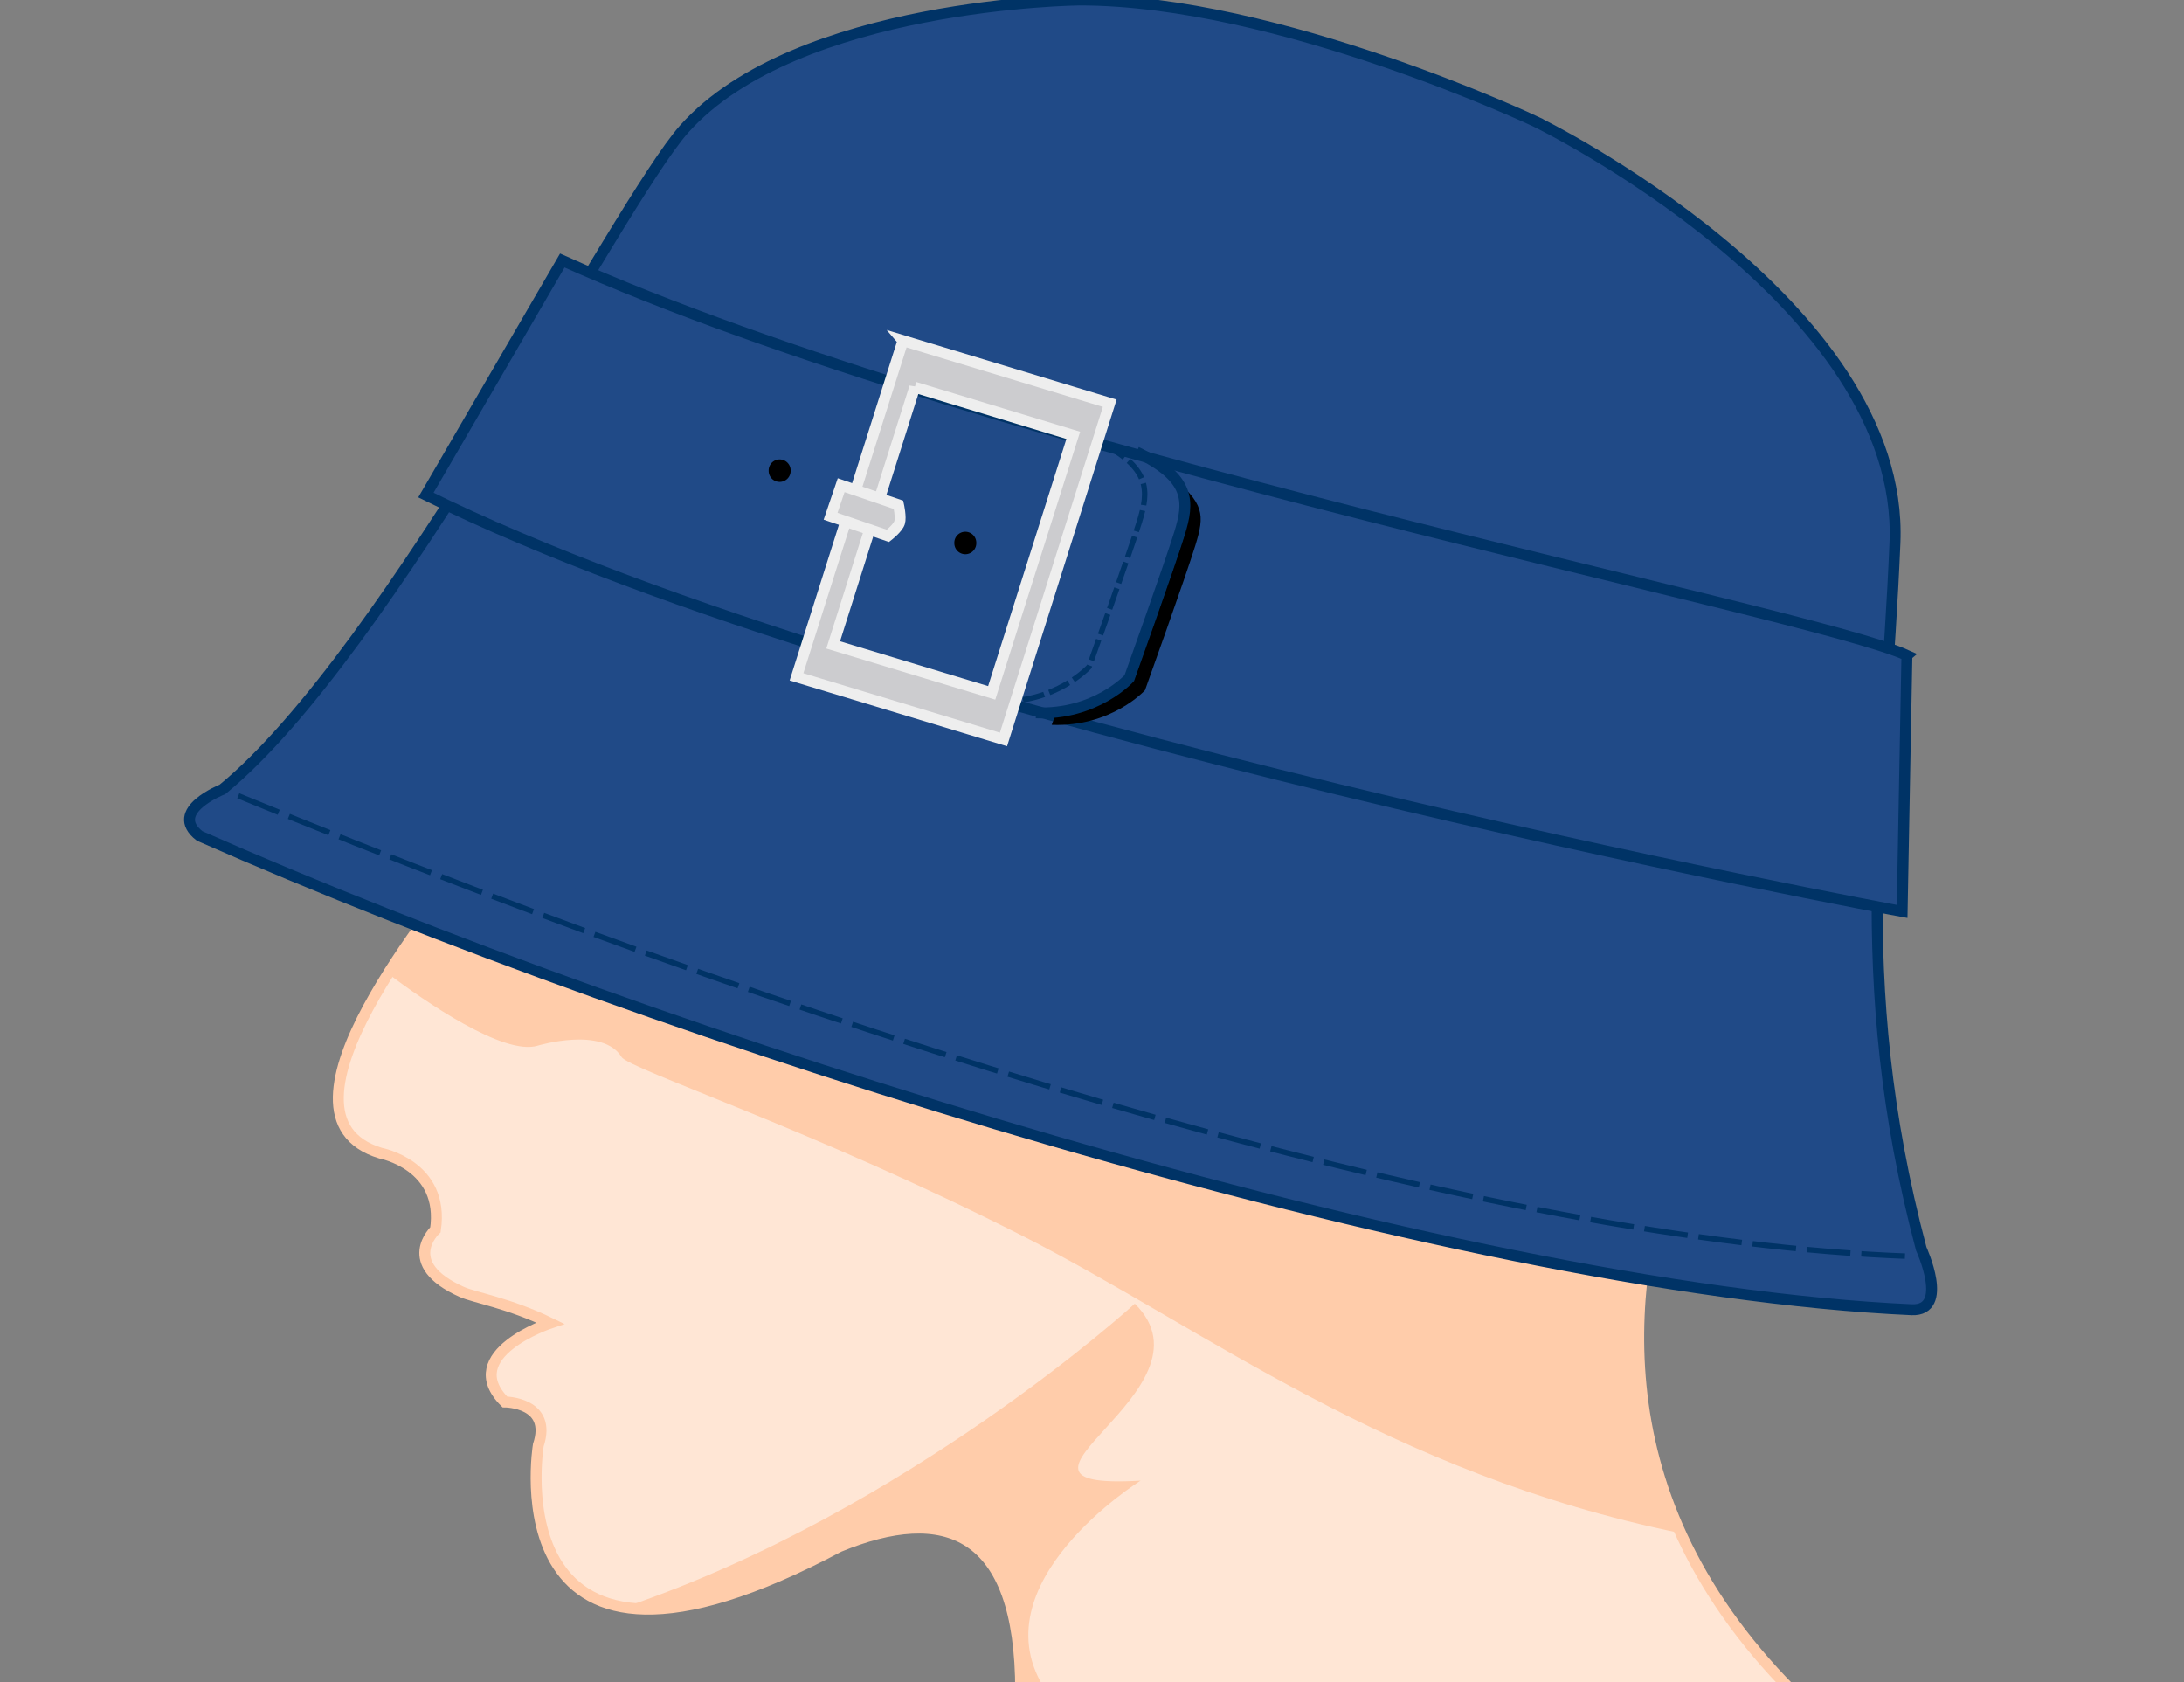
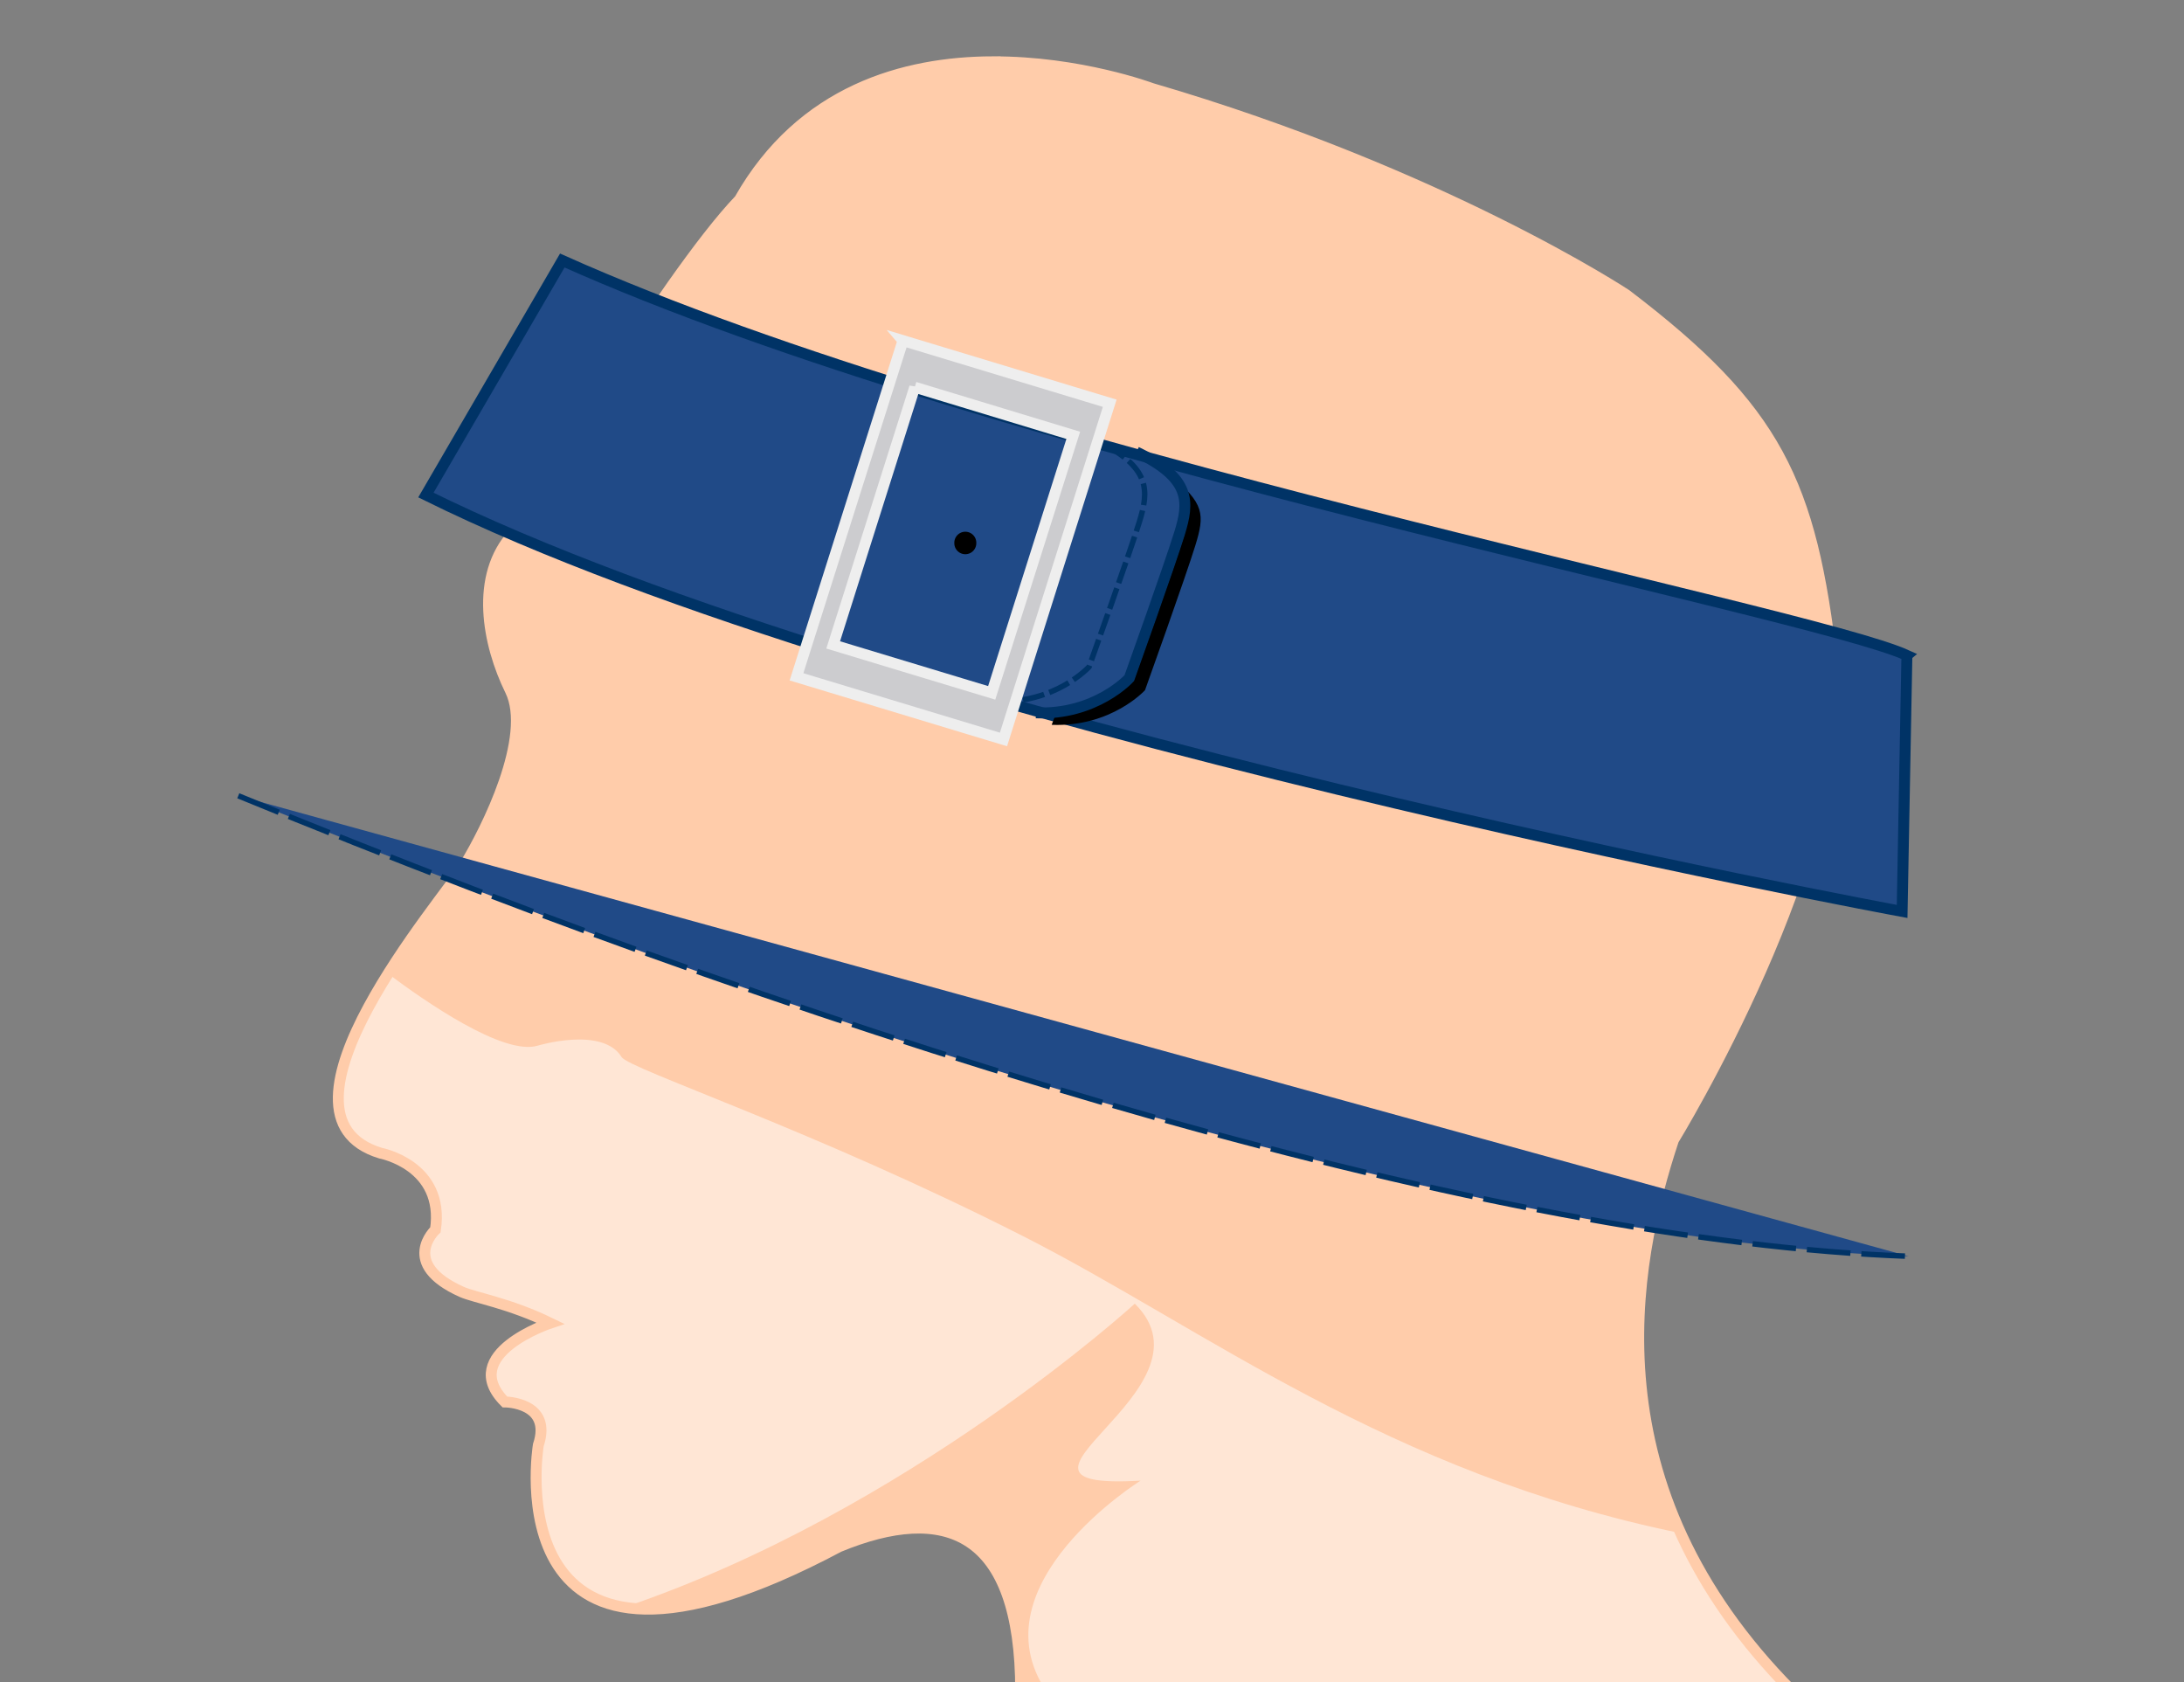
<svg xmlns="http://www.w3.org/2000/svg" id="svg2" viewBox="0 0 400 308" version="1.1">
  <rect x="0" y="0" width="400" height="308" fill="#808080" stroke="none" />
  <g id="layer3">
    <g id="g3910">
      <path id="path3815" style="color:#000000" d="m181.72 11.312c-16.029 0.075-34.896 5.176-46.281 25.25-13.782 14.381-41.375 61.125-41.375 61.125-7.191 7.79-4.758 20.275-0.594 28.75 4.164 8.475-4.416 25.493-8.25 31.781-3.834 6.288-38.318 46.019-15.531 52.938 0 0 11.815 2.2 10.062 14.031 0 0-6.732 6.209 4.812 11.375 2.361 1.056 8.695 2.056 16.219 5.719 0 0-17.077 5.673-8.312 14.438 0 0 8.754 0.018 6.125 7.906 0 0-8.764 52.585 55.094 18.594 19.276-7.937 33.271-3.119 33.25 26.469h141.31c-37.17-37.5-29.41-77.86-21.75-100.93 0 0 32.884-53.562 29.062-87.094-3.815-33.474-10.186-46.746-37.75-67.719 0 0-33.544-22.17-86.875-37.75 0 0-13.19-4.95-29.219-4.875z" stroke="#fca" stroke-width="2" fill="#ffe6d5" />
      <g id="g3906" fill="#fca">
        <path id="path3808" style="color:#000000" d="m207.84 238.72s-41.436 37.962-93.469 55.594c8.289 1.344 20.725-1.2 39.312-11.094 19.27-7.935 33.232-3.096 33.219 26.469h4.719c-13.106-19.604 17.281-38.562 17.281-38.562-32.042 1.866 15.133-16.445-1.062-32.406z" />
        <path id="path3823" style="color:#000000" d="m181.72 11.312c-16.029 0.075-34.896 5.176-46.281 25.25-13.782 14.381-41.375 61.125-41.375 61.125-7.191 7.79-4.758 20.275-0.594 28.75 4.164 8.475-4.416 25.493-8.25 31.781-1.574 2.582-8.302 10.824-14.125 20.094 6.678 5.017 21.148 15.082 27.406 13.156 0 0 11.869-3.578 15.344 2.094 1.348 2.2 35.35 13.403 73.562 32.812 33.171 16.849 66.667 43.361 120.41 54.375-12.784-28.045-7.019-54.819-1.312-72 0 0 32.884-53.562 29.062-87.094-3.815-33.474-10.186-46.746-37.75-67.719 0 0-33.544-22.17-86.875-37.75 0 0-13.19-4.95-29.219-4.875z" />
      </g>
    </g>
-     <path id="path2993" style="color:#000000" d="m281.35 22.31s67.549 32.845 65.708 77.104-8.432 79.391 4.82 129.27c0 0 5.258 11.393-1.739 11.146-85.019-3.848-229.38-49.574-313.58-86.761-5.889-4.578 4.19-8.522 4.19-8.522 30.571-25.04 72.37-107.26 84.58-120.95 20.58-23.06 72.36-23.6 72.36-23.6 36.563 0 83.662 22.31 83.662 22.31z" stroke="#036" stroke-width="2" fill="#204a87" />
    <path id="path3781" style="color:#000000" d="m43.643 145.72c114.4 47.032 230.29 81.618 305.92 84.319" stroke="#036" stroke-dasharray="8, 2" fill="#204a87" />
    <g id="g3036">
      <path id="path2988" style="color:#000000" d="m349.25 120.01-0.876 46.888s-185.36-34.18-270.37-76.248l24.98-42.947c79.268 35.513 227.79 63.901 246.27 72.304z" stroke="#036" stroke-width="2" fill="#204a87" />
      <g id="g3024">
        <g id="g3019">
          <path id="path3814" style="color:#000000" d="m214.27 87.009c3.926 4.934 2.656 10.875 2.656 10.875-1.753 5.697-9.219 26.5-9.219 26.5s-5.115 5.614-14.312 6.281l-0.781 2.062c10.955 0.438 17.094-6.344 17.094-6.344s7.466-20.803 9.219-26.5 1.676-7.717-4.656-12.875z" />
          <path id="path2990-7" style="color:#000000" d="m182.38 128.45c10.955 0.438 17.09-6.354 17.09-6.354s7.449-20.815 9.202-26.512 2.191-10.079-7.888-14.899" stroke="#036" stroke-dasharray="4, 1" fill="none" />
          <path id="path2990" style="color:#000000" d="m189.74 130.53c10.955 0.438 17.09-6.354 17.09-6.354s7.449-20.815 9.202-26.512 2.191-10.079-7.888-14.899" stroke="#036" stroke-width="2" fill="none" />
        </g>
        <g id="g3867">
          <path id="rect3766" stroke="#eee" stroke-width="2" fill="#cccccf" d="m165.38 62.375-19.5 61.562 37.906 11.469l19.46-61.566-37.87-11.469zm2.156 8.531 29.031 8.812-14.938 47.156-29.031-8.781 14.938-47.188z" />
          <g id="g3860">
-             <path id="path3772" style="block-progression:tb;color:#000000;text-transform:none;text-indent:0" d="m154.06 88.844-1.938 5.688 10.5 3.594s1.817-1.409 2.134-2.42c0.317-1.011-0.196-3.268-0.196-3.268z" stroke="#eee" stroke-width="2" fill="#cccccf" />
            <path id="path3778" d="m178.81 99.427a2.013 2.013 0 1 1 -4.025 0 2.013 2.013 0 1 1 4.025 0z" />
-             <path id="path3778-1" transform="translate(-34.003 -13.241)" d="m178.81 99.427a2.013 2.013 0 1 1 -4.025 0 2.013 2.013 0 1 1 4.025 0z" />
          </g>
        </g>
      </g>
    </g>
  </g>
</svg>